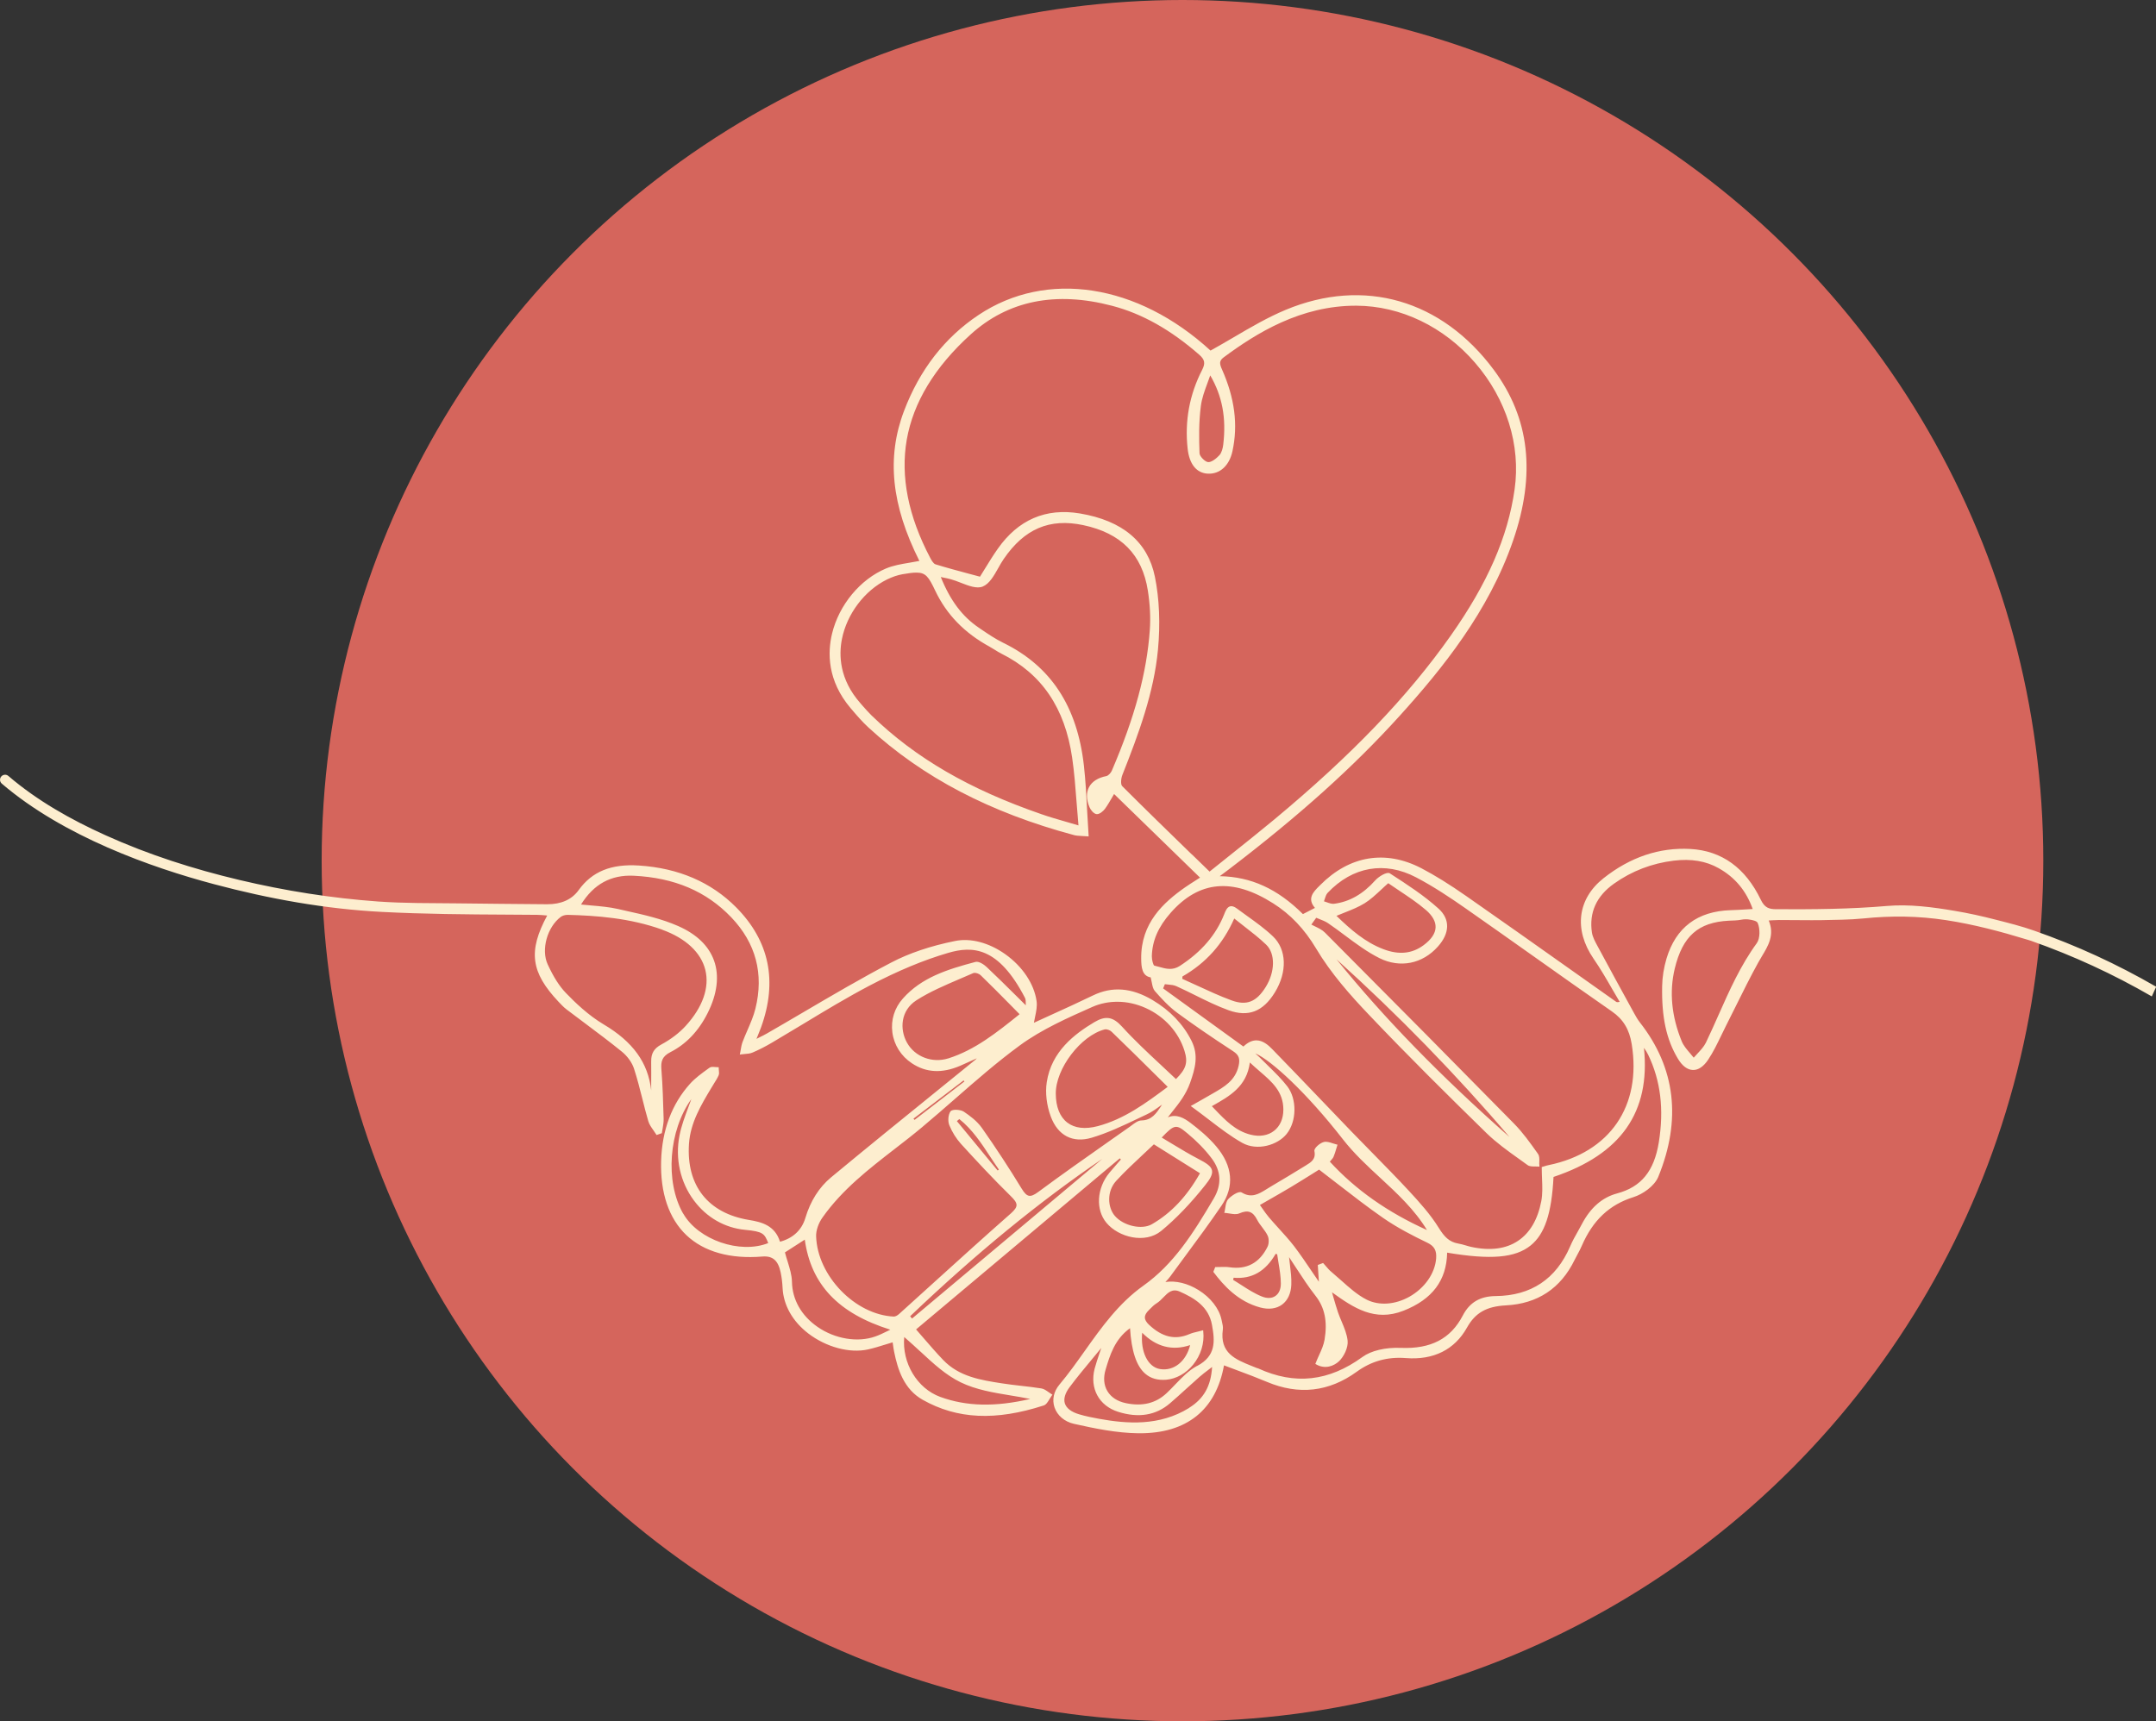
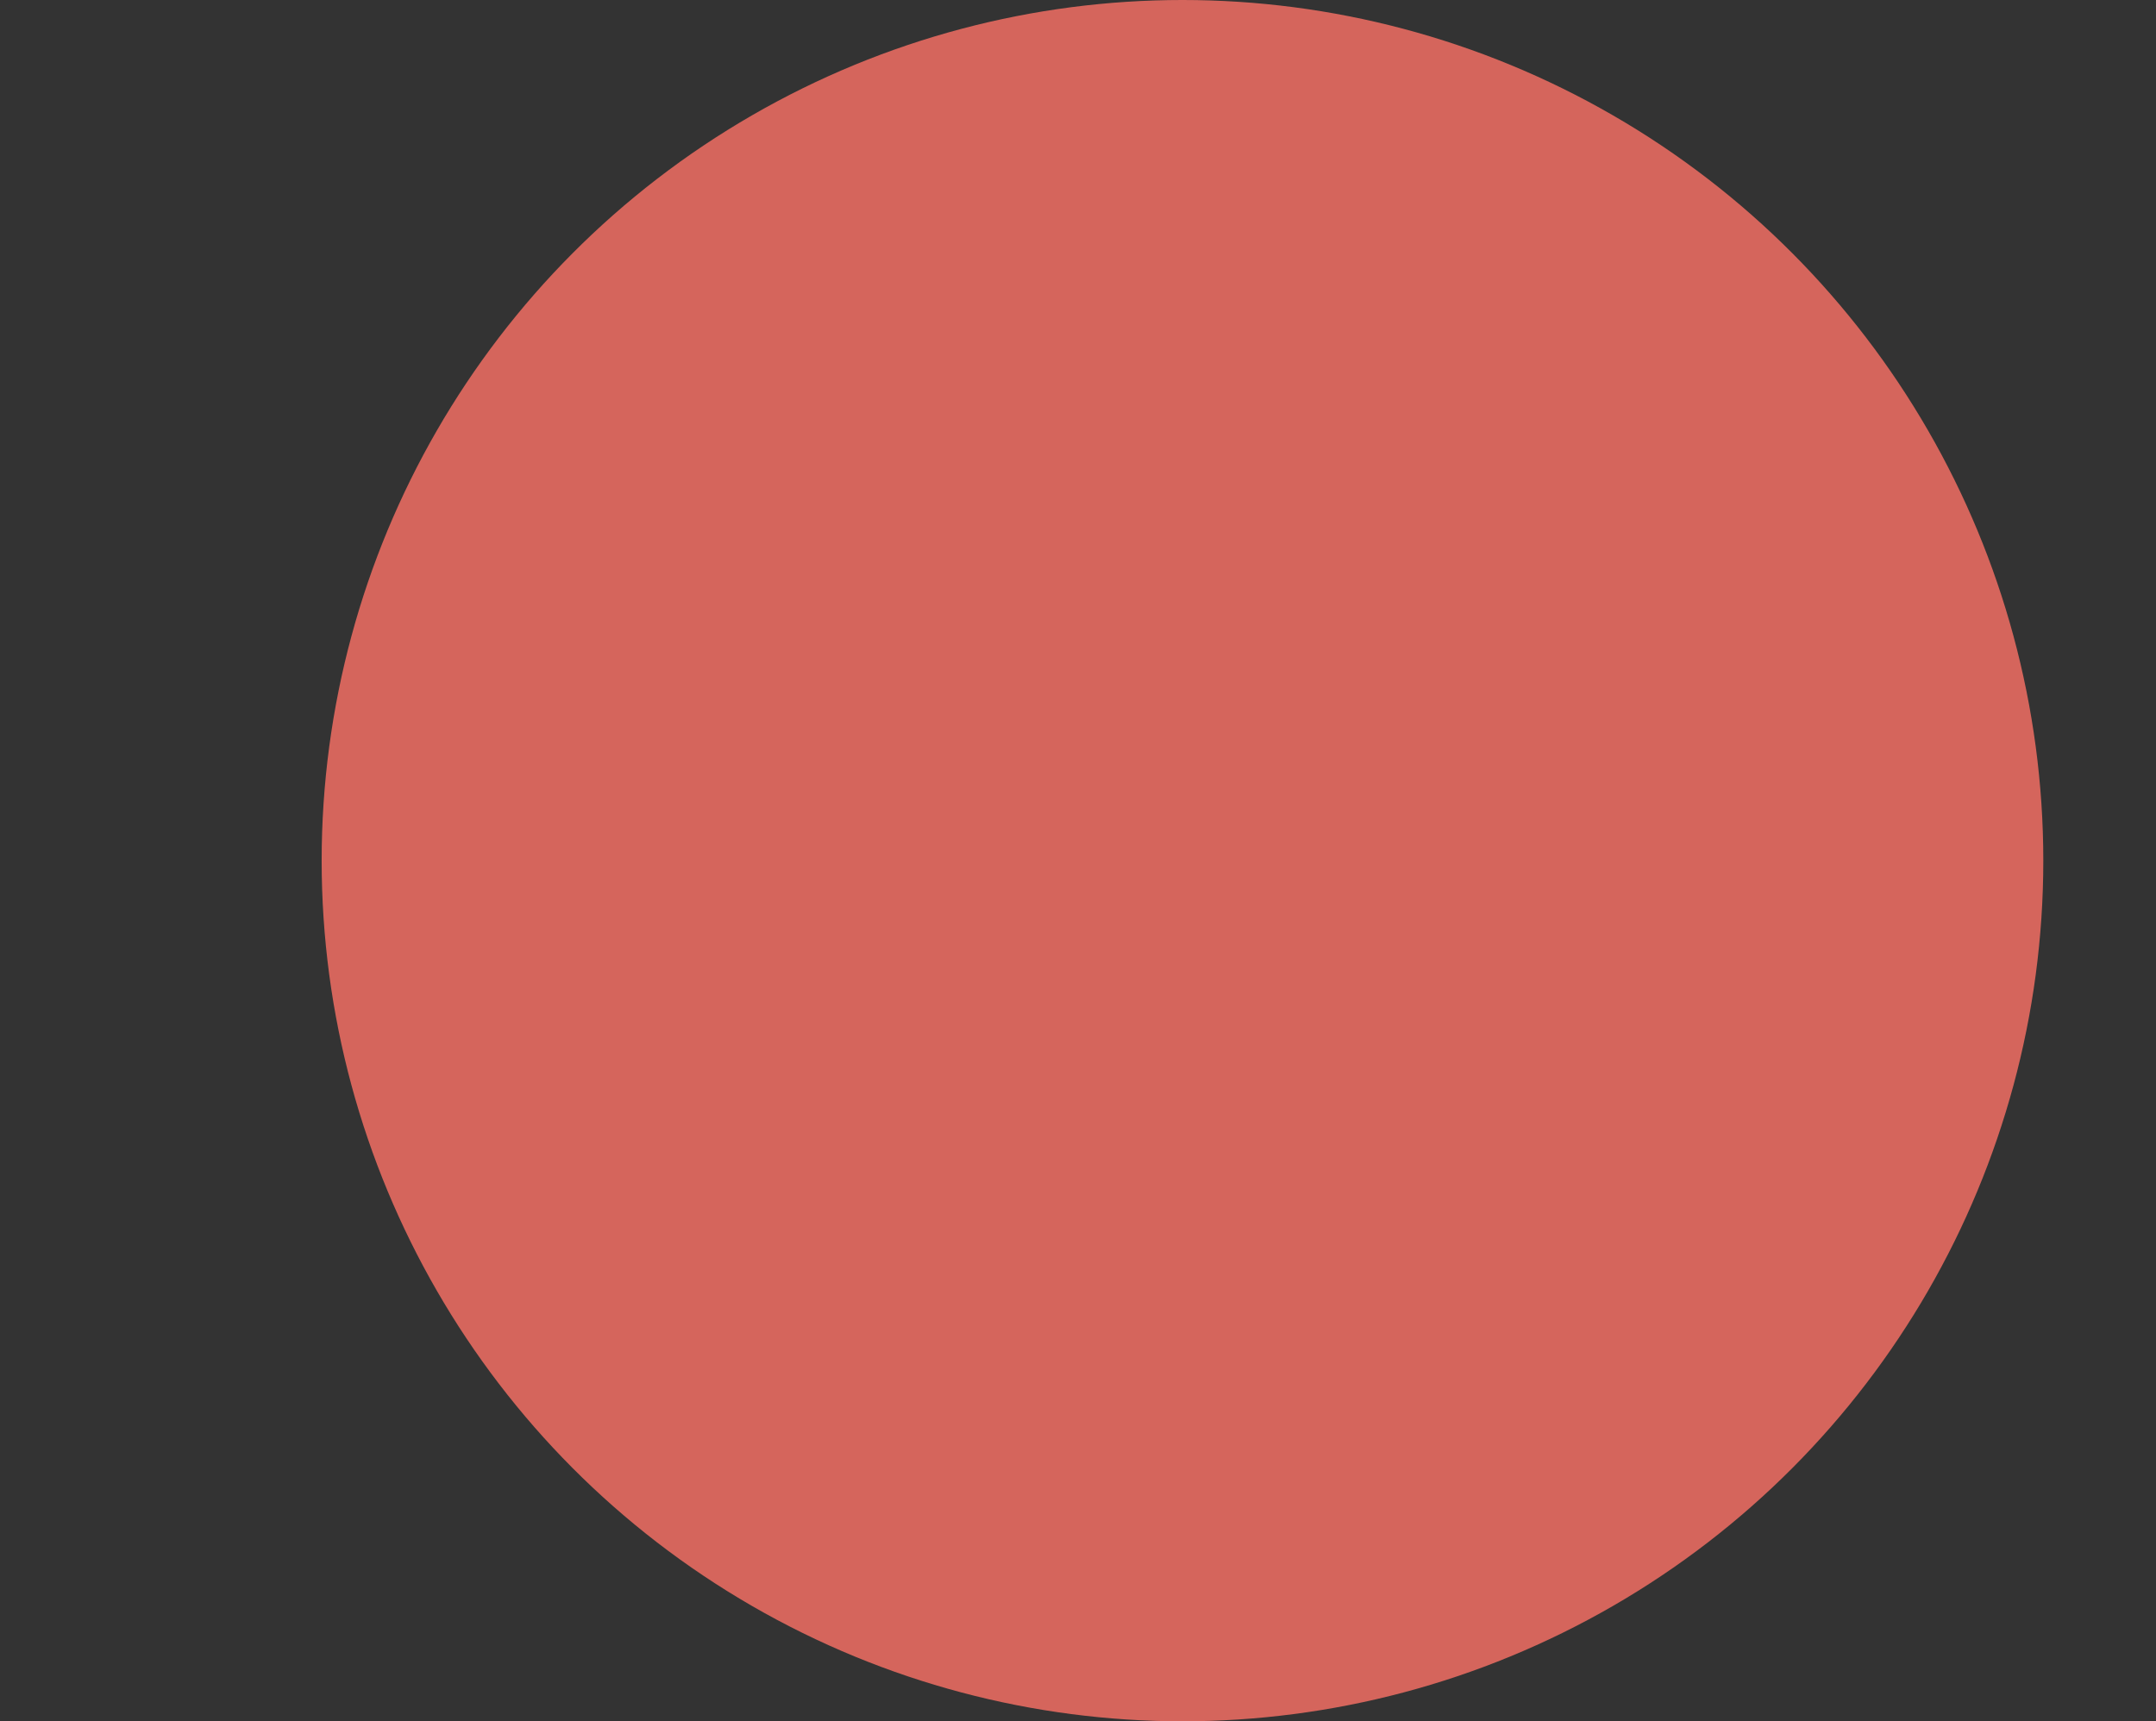
<svg xmlns="http://www.w3.org/2000/svg" id="Lag_2" viewBox="0 0 317.38 253.45">
  <rect x="0" y="0" width="317.38" height="253.45" fill="#333333" stroke="none" />
  <defs>
    <style>.cls-1{fill:#fdeecf;}.cls-2{fill:#d5655c;}</style>
  </defs>
  <g id="Hori">
    <circle class="cls-2" cx="174.07" cy="126.72" r="126.72" />
-     <path class="cls-1" d="m317.38,145.27c-5.77-3.33-11.63-6.03-17.93-8.24-1.84-.65-3.76-1.13-5.64-1.61-2.01-.52-4.03-.97-6.08-1.31-3.23-.55-6.65-1-9.92-.72-5.46.47-10.87.51-16.33.48-1.07,0-1.71-.22-2.27-1.38-2.26-4.71-5.75-7.23-10.38-7.49-4.55-.25-8.85,1.2-12.78,4.31-3.84,3.04-4.4,7.57-1.47,11.84.99,1.44,1.89,2.98,2.75,4.48.36.63.73,1.26,1.1,1.88-.37.09-.45.03-.51,0-2.24-1.58-4.47-3.16-6.71-4.75-5.02-3.55-10.2-7.23-15.33-10.8-2.54-1.77-4.65-3.08-6.64-4.12-5.29-2.75-10.58-1.87-14.9,2.48l-.14.14c-.86.86-1.83,1.83-.63,3.22l-1.77.91c-3.75-3.73-7.66-5.51-12.25-5.58l.43-.32c.41-.31.71-.53,1-.75,10.28-7.85,18.25-15.01,25.07-22.55,6.23-6.89,13.09-15.34,16.69-25.8,3.37-9.79,2.44-18.01-2.84-25.13-7.67-10.33-19.13-13.64-30.66-8.83-2.63,1.1-5.06,2.52-7.63,4.03-1.11.65-2.26,1.32-3.41,1.96-10.74-9.85-24.13-11.92-34.14-5.25-5,3.33-8.69,8.09-10.99,14.16-2.58,6.83-1.86,13.84,2.27,22.06-.5.1-1.01.19-1.5.27-1.21.2-2.35.4-3.41.84-3.81,1.6-6.93,5.37-7.95,9.61-.66,2.75-.72,6.87,2.72,10.94.91,1.07,1.73,2.03,2.66,2.88,7.97,7.33,17.87,12.51,30.25,15.83.33.09.67.1,1.11.13.24.01.52.03.85.05l.18.02v-.18c-.08-1.13-.14-2.24-.2-3.33-.12-2.39-.24-4.64-.49-6.91-.98-8.75-4.87-14.67-11.89-18.1-1.12-.55-2.19-1.27-3.22-1.97l-.38-.26c-2.42-1.64-4.2-4.01-5.58-7.45.14.03.26.05.38.08.4.08.74.15,1.07.24.48.13,1,.33,1.51.53,1.15.45,2.34.91,3.22.55.99-.41,1.64-1.59,2.28-2.72.25-.45.52-.93.8-1.33,3.04-4.45,6.76-6.04,11.71-4.99,5.57,1.18,8.68,4.33,9.51,9.63.32,2.04.42,3.99.29,5.8-.44,6.29-2.22,12.88-5.6,20.74-.14.32-.51.72-.8.78-1.23.24-2.11.8-2.55,1.63-.43.82-.41,1.84.08,2.97.16.38.61.96,1.04,1,.44.04.98-.45,1.22-.77.36-.49.67-1.02,1-1.59.11-.19.23-.39.35-.6l12.65,12.31c-.22.14-.43.27-.64.41-.53.34-1.04.66-1.53,1-3.24,2.27-6.54,5.29-6.49,10.51.01,1.29.13,2.56,1.4,2.77.07.27.12.52.16.75.1.52.19.96.45,1.26.94,1.07,2.05,2.29,3.32,3.22,2.34,1.72,4.94,3.51,8.19,5.63.86.56,1.06,1.09.82,2.17-.49,2.16-2.11,3.09-3.82,4.07l-.4.23c-.45.26-.9.52-1.52.87l-1.31.74.2.14c.85.62,1.65,1.23,2.42,1.82,1.68,1.29,3.26,2.5,4.96,3.46,2.23,1.25,5.24.32,6.54-1.31,1.5-1.86,1.54-5.14.09-7.02-.82-1.06-1.8-2.02-2.74-2.94-.39-.39-.79-.77-1.17-1.16-.22-.23-.46-.44-.76-.71-.01,0-.02-.02-.03-.03,2.32,1,7.52,5.74,12.91,12.67,1.63,2.09,3.59,3.91,5.5,5.67,2.49,2.3,5.05,4.68,6.86,7.67-5.82-2.63-10.5-5.93-14.3-10.07.06-.08.13-.15.18-.21.16-.18.3-.34.38-.54.15-.37.27-.75.38-1.13.05-.15.09-.31.14-.46l.05-.16-.17-.04c-.17-.04-.36-.1-.54-.16-.44-.15-.9-.3-1.31-.19-.54.13-1.46.89-1.38,1.33.24,1.21-.48,1.64-1.3,2.14l-.21.13c-1.58.98-3.21,1.95-4.78,2.88l-.38.23c-.14.08-.28.17-.42.26-1.12.69-2.18,1.34-3.61.46-.45-.28-1.6.54-1.99.98-.28.32-.36.8-.43,1.27-.03.19-.06.39-.1.57l-.05.19h.19c.2.02.41.06.62.09.49.08.99.16,1.4-.02,1.27-.55,2-.29,2.62.92.21.41.49.79.77,1.15.3.4.59.78.79,1.21.21.45.2,1.17-.01,1.61-1.17,2.39-3.05,3.41-5.6,3.04-.46-.07-.93-.05-1.38-.04-.21,0-.41.01-.62.01h-.11s-.28.7-.28.7l.05.07c1.47,1.95,3.58,4.3,6.85,5.18,1.25.34,2.4.19,3.23-.43.82-.61,1.3-1.64,1.35-2.91.04-.98-.08-1.94-.21-3.05-.04-.33-.08-.67-.12-1.02.35.52.68,1.04,1.01,1.54.96,1.47,1.87,2.86,2.89,4.16,1.35,1.72,1.77,3.77,1.33,6.43-.13.78-.46,1.53-.82,2.32-.17.37-.34.75-.49,1.14l-.05.13.12.07c1.33.77,2.65.22,3.38-.48.69-.67,1.35-1.97,1.25-3-.1-.96-.49-1.9-.87-2.8-.19-.45-.39-.92-.55-1.39-.26-.77-.49-1.57-.71-2.34-.06-.2-.11-.4-.17-.6,3.21,2.31,6.3,4.37,10.52,2.71,4.25-1.67,6.35-4.47,6.43-8.55,6.45,1.08,10.01.77,12.28-1.05,2.08-1.67,3.1-4.69,3.38-10.1,9.93-3.33,14.29-9.54,13.31-19,.25.33.45.66.62,1.01,1.84,3.81,2.35,8.02,1.57,12.89-.69,4.25-2.59,6.58-6.15,7.53-2.18.59-3.88,2.06-5.17,4.5-.19.36-.39.71-.58,1.06-.41.72-.83,1.47-1.16,2.25-2.07,4.8-5.75,7.25-10.94,7.3-2.31.02-3.85.93-4.86,2.87-1.78,3.42-4.69,4.94-9.13,4.76-2.26-.09-4.37.41-5.64,1.34-4.94,3.6-9.95,4.15-15.33,1.69-.05-.02-.09-.03-.13-.04-.02,0-.04,0-.05-.01-.25-.1-.5-.2-.75-.3-2.46-.99-4.77-1.92-4.29-5.39.05-.38-.04-.76-.13-1.14-.03-.11-.05-.21-.07-.32-.34-1.62-1.61-3.25-3.39-4.35-1.61-1-3.35-1.41-4.87-1.18.02-.02.04-.04.06-.06.24-.25.45-.47.63-.72.7-.96,1.41-1.91,2.11-2.87,1.83-2.47,3.71-5.02,5.47-7.6,1.91-2.81,1.65-5.82-.76-8.69-1.2-1.43-2.66-2.61-3.8-3.48-.96-.73-2.09-1.37-3.35-.82.2-.26.4-.51.59-.75,1.07-1.34,2.08-2.61,2.7-4.36.74-2.1,1.27-4.02.2-6.16-1.23-2.46-3.17-4.48-5.75-6.01-3.07-1.82-5.94-2.04-8.76-.67-2,.97-4,1.88-6.11,2.84-.85.39-1.71.78-2.58,1.18.05-.3.11-.59.17-.87.17-.81.33-1.58.22-2.33-.36-2.53-2.08-5.11-4.63-6.91-2.39-1.69-5.08-2.4-7.37-1.93-3.62.73-6.78,1.8-9.39,3.17-4.38,2.29-8.72,4.84-12.91,7.3-1.77,1.04-3.61,2.12-5.42,3.16-.33.19-.67.36-1.1.57-.13.06-.27.13-.41.21.08-.19.15-.36.21-.52.19-.47.33-.81.46-1.17,2.46-6.79,1.23-12.73-3.66-17.67-3.68-3.71-8.48-5.78-14.29-6.16-4.11-.27-6.93.88-8.9,3.62-1,1.39-2.56,2.09-4.64,2.08,0,0-.02,0-.02,0-4.4-.02-8.81-.09-13.21-.13-3.88-.04-7.74,0-11.61-.27-6.88-.49-13.73-1.58-20.44-3.17-6.74-1.6-13.39-3.72-19.71-6.58-5.1-2.3-10.06-5.09-14.32-8.74-.31-.27-.78-.23-1.05.08-.27.31-.23.78.08,1.05,9.09,7.78,21.99,12.34,31.22,14.8,8.1,2.16,16.39,3.66,24.77,4.09,6.18.32,12.35.37,18.55.4l4.28.03c.36,0,.73.04,1.12.07.11.01.23.02.35.03-2.84,5.26-2.41,8.37,1.67,12.7.37.39.74.79,1.17,1.12.89.68,1.79,1.36,2.7,2.03,1.81,1.36,3.69,2.76,5.47,4.21.81.66,1.5,1.62,1.78,2.52.47,1.45.85,2.95,1.22,4.41.27,1.08.55,2.19.87,3.28.14.49.46.93.76,1.36.14.19.27.38.39.58l.07.11.79-.28v-.1c.04-.21.07-.41.11-.62.08-.46.15-.93.14-1.4-.07-2.46-.14-4.87-.33-7.28-.09-1.15.1-1.9,1.32-2.52,2.32-1.18,4.17-3.12,5.49-5.76,1.42-2.82,1.74-5.49.94-7.72-.78-2.18-2.56-3.89-5.28-5.09-2.42-1.07-5.09-1.67-7.67-2.24-.4-.09-.79-.18-1.18-.27-1.29-.29-2.63-.41-3.93-.52-.51-.04-1.02-.09-1.52-.14,1.87-3.01,4.41-4.39,7.73-4.24,6.01.29,10.71,2.29,14.38,6.12,3.63,3.8,4.83,8.33,3.56,13.46-.27,1.08-.73,2.14-1.17,3.16-.25.57-.51,1.17-.73,1.76-.13.36-.2.74-.26,1.11-.03.17-.06.33-.09.5l-.05.22.22-.03c.17-.02.34-.04.51-.05.39-.03.8-.06,1.16-.22.89-.38,1.83-.85,2.86-1.46,1.54-.91,3.1-1.85,4.61-2.76,3.17-1.92,6.45-3.9,9.78-5.65,4.17-2.18,7.94-3.75,11.54-4.8,3.56-1.04,7.38-.95,11.3,6.62.11.22.12.52.12.88,0,.07,0,.14,0,.22-.47-.47-.93-.92-1.38-1.37-1.5-1.49-2.92-2.89-4.37-4.26-.34-.32-1.13-.9-1.65-.76-4.22,1.12-7.94,2.3-10.69,5.39-1.24,1.39-1.79,3.16-1.55,4.99.24,1.85,1.29,3.5,2.88,4.55,2.1,1.39,4.42,1.51,7.09.37.67-.29,1.35-.6,2.01-.9.15-.07.3-.14.45-.21-.13.16-.29.29-.45.41l-.11.09c-1.78,1.45-3.57,2.89-5.35,4.34-5.11,4.14-10.39,8.42-15.54,12.69-1.76,1.46-3.04,3.48-3.79,5.99-.53,1.77-1.82,2.98-3.73,3.49-.74-2.38-2.66-2.9-4.58-3.21-6.01-.99-9.22-5.06-8.82-11.18.2-3.11,1.78-5.74,3.31-8.29l.16-.26c.09-.14.18-.28.26-.43.23-.36.46-.73.63-1.12.1-.23.07-.49.04-.75-.01-.1-.02-.21-.02-.3v-.16s-.16,0-.16,0c-.12,0-.24-.01-.36-.02-.31-.03-.62-.06-.84.1l-.25.18c-.92.67-1.87,1.35-2.63,2.2-2.67,2.98-4.1,6.79-4.24,11.33-.14,4.71,1.14,8.49,3.72,10.94,2.58,2.45,6.44,3.54,11.17,3.15,1.53-.13,2.34.57,2.71,2.35.15.71.24,1.47.28,2.26.12,2.55,1.47,4.94,3.79,6.72,2.63,2.01,6.07,2.94,8.77,2.35.86-.19,1.69-.45,2.56-.72.35-.11.71-.22,1.08-.33.02.12.03.23.05.34.05.36.1.7.17,1.05.53,2.62,1.44,5.51,4.2,7.07,5.07,2.86,10.73,3.13,17.81.84.38-.12.63-.55.87-.95.1-.17.21-.35.32-.5l.11-.14-.15-.09c-.14-.09-.29-.19-.43-.29-.33-.23-.67-.48-1.05-.54-1-.16-2.03-.28-3.02-.39-.92-.11-1.86-.21-2.79-.36-3.09-.48-6.28-.97-8.64-3.43-1.01-1.05-1.96-2.16-2.89-3.23-.37-.43-.74-.86-1.11-1.28l29.99-25.19.16.17c-.15.18-.31.35-.46.52-.41.46-.82.94-1.22,1.42-1.88,2.27-2.07,5.45-.44,7.39,1.79,2.14,5.69,3.12,8.05,1.19,2.17-1.79,4.29-3.99,6.48-6.74.7-.87,1.13-1.58,1-2.18-.13-.62-.78-1.05-2.09-1.73-1.27-.66-2.47-1.39-3.75-2.16-.51-.31-1.03-.63-1.56-.94,1.89-1.98,2.14-1.99,3.78-.62,1.4,1.16,2.59,2.38,3.54,3.64,1.44,1.89,1.55,3.89.34,5.95-3.03,5.16-5.91,9.68-10.36,12.84-3.65,2.6-6.18,6.16-8.63,9.61-1.18,1.66-2.4,3.38-3.73,4.96-.84,1-1.1,2.22-.72,3.35.41,1.2,1.48,2.11,2.86,2.42,3.03.68,6.25,1.35,9.47,1.39.05,0,.1,0,.16,0,6.97.03,11.27-3.42,12.46-10,.65.25,1.3.49,1.94.73,1.51.56,2.94,1.1,4.37,1.7,4.69,1.98,9.14,1.48,13.23-1.49,2.15-1.56,4.52-2.22,7.23-2.01,4.06.32,7.18-1.23,9-4.49,1.22-2.18,2.87-3.12,5.73-3.27,4.66-.24,8.06-2.49,10.11-6.69.14-.28.28-.55.43-.82.22-.4.44-.82.62-1.24,1.64-3.79,4.06-6.07,7.62-7.19,1.35-.42,3.09-1.62,3.65-2.99,3.44-8.41,2.53-16.05-2.7-22.72-.34-.44-.62-.92-.91-1.46-1.75-3.18-3.55-6.47-5.32-9.77l-.04-.07c-.34-.64-.7-1.29-.8-1.96-.43-2.93.66-5.35,3.26-7.19,2.62-1.86,5.58-2.99,8.78-3.38,2.58-.31,4.75.05,6.62,1.11,2.41,1.35,4.05,3.32,5.01,6.01-.35.02-.69.04-1.01.06-.81.05-1.5.09-2.22.11-4.91.15-8.09,2.55-9.46,7.13-.39,1.32-.62,2.72-.64,4.05-.09,4.57.62,7.87,2.32,10.69.64,1.07,1.4,1.64,2.21,1.66.78.03,1.57-.5,2.24-1.51.75-1.12,1.35-2.37,1.93-3.57.23-.49.47-.97.71-1.45.5-.99,1-1.98,1.49-2.98,1.03-2.08,2.1-4.24,3.24-6.3.17-.31.36-.62.54-.93.94-1.55,1.9-3.15,1.01-5.27.18,0,.34-.02.5-.03.38-.02.68-.04.98-.04,1.14,0,2.29.01,3.43.02.95,0,1.89.02,2.84,0,2.07-.06,4.1-.04,6.17-.25,4.12-.42,8.09-.38,12.19.25,4.06.62,8.03,1.67,11.95,2.87.18.06.37.11.55.17,6.24,2.2,12.05,4.88,17.78,8.19.21-.45.41-.91.62-1.37Zm-219.9-8.38c3.46,1.25,5.72,3.35,6.35,5.92.64,2.58-.39,5.5-2.89,8.24-.94,1.03-2.18,1.98-3.59,2.74-1.08.58-1.51,1.31-1.49,2.52.02,1.13,0,2.23,0,3.39,0,.28,0,.56,0,.84-.45-4.06-2.68-7.15-6.98-9.7-2.28-1.35-4.26-3.27-5.55-4.61-.98-1.01-1.84-2.36-2.71-4.25-.99-2.15-.07-5.48,1.93-6.98.24-.18.64-.3,1-.3.01,0,.02,0,.03,0,4.2.11,9.14.46,13.91,2.18Zm3.09,41.81c-2.71-4.75-2.12-12.24,1.2-16.87-.13.37-.27.73-.4,1.09-.54,1.45-1.06,2.82-1.34,4.26-.67,3.39.11,6.89,2.13,9.59,1.86,2.49,4.54,4.03,7.54,4.31,2.64.25,2.84.56,3.39,1.95-4.15,1.65-10.3-.46-12.51-4.34Zm39.04-22.87c-2.37.75-4.94-.23-6.1-2.32-1.09-1.96-.95-4.73,1.41-6.24,1.97-1.26,4.19-2.2,6.33-3.12.68-.29,1.37-.58,2.04-.88.05-.02.11-.03.17-.03.28,0,.7.15.9.35,1.46,1.41,2.87,2.84,4.37,4.36.45.45.9.91,1.36,1.38-3.37,2.71-6.56,5.26-10.5,6.51Zm2.24,3.25l.12.15-7.34,5.66-.16-.18,7.38-5.63Zm-11.24,36.92c-.57.28-1.16.57-1.76.78-2.59.92-5.93.37-8.5-1.41-2.38-1.65-3.72-4.01-3.77-6.66-.02-.98-.32-1.93-.63-2.95-.14-.44-.28-.89-.4-1.36l2.92-1.88c.92,6.62,4.93,10.85,12.59,13.26-.15.07-.29.14-.44.22Zm4.85,2.97c1.94,1.8,3.76,3.49,5.96,4.56,2.24,1.09,4.83,1.52,7.33,1.93.96.16,1.96.32,2.91.52-5.18,1.2-9.39,1.1-13.24-.3-3.42-1.25-5.66-5.01-5.31-8.82.8.68,1.58,1.41,2.34,2.11Zm-1.2-4.83l-.28-.34c9.71-9.25,19-16.86,28.29-23.17l-28.01,23.51Zm42.38-21.38c-1.92,3.4-4.23,5.85-7.07,7.49-1.48.86-4.18.25-5.45-1.22-1.07-1.23-1.24-3.61.21-5.18,1.25-1.36,2.62-2.63,3.94-3.87.54-.5,1.07-1,1.59-1.49l6.79,4.26Zm-5.73-9.87c-.71,1.05-1.37,2.05-2.87,2.08-.51.01-.99.38-1.46.73-.11.08-.21.16-.31.23-1,.7-1.99,1.4-2.99,2.1-3.44,2.42-7,4.92-10.44,7.47-.62.46-1.04.63-1.38.56-.34-.07-.66-.38-1.09-1.09-1.79-2.94-3.75-5.94-5.83-8.9-.72-1.02-1.8-1.81-2.66-2.39-.44-.3-1.68-.42-1.96-.04-.34.48-.42,1.43-.17,2.04.42,1.03,1.02,1.97,1.71,2.74,2.26,2.48,4.71,5.12,7.34,7.7.51.5.85.92.84,1.32,0,.34-.27.72-.83,1.22-3.76,3.31-7.54,6.73-11.19,10.04-1.76,1.59-3.52,3.19-5.28,4.78-.21.19-.52.37-.76.37-5.7-.26-11.26-6.01-11.44-11.83-.03-.83.34-1.92.94-2.76,2.88-4.09,6.82-7.14,10.64-10.1,1.32-1.02,2.69-2.08,3.99-3.17,1.65-1.38,3.3-2.82,4.89-4.21,3.04-2.66,6.19-5.41,9.49-7.83,3.27-2.41,7.24-4.15,10.73-5.7,1.16-.51,2.42-.76,3.7-.75,1.39,0,2.81.32,4.16.93,2.75,1.25,4.82,3.54,5.68,6.28.54,1.72.26,2.67-1.25,4.17-.75-.72-1.52-1.43-2.28-2.14-1.9-1.77-3.87-3.61-5.64-5.56-1.35-1.49-2.43-1.67-4.11-.67-2.89,1.73-6.3,4.29-6.99,8.83-.24,1.56-.02,3.4.59,5.05,1.04,2.81,3.23,3.95,6.01,3.13,2.33-.69,4.59-1.76,6.77-2.8.45-.21.9-.43,1.35-.64.76-.35,1.45-.86,2.12-1.35.04-.03.09-.06.13-.09-.05.08-.11.16-.16.24Zm-23.87,9.32l-.18.13-6-7.27.36-.3c1.91,1.52,3.25,3.56,4.54,5.53.41.63.84,1.27,1.28,1.9Zm24.81-12.15c-3.11,2.32-6.33,4.71-10.25,5.75-1.85.49-3.4.31-4.48-.52-1.1-.84-1.69-2.31-1.7-4.26-.03-3.68,3.67-8.54,7.19-9.46.04-.01.09-.02.14-.02.28,0,.68.15.89.36,2.15,2.07,4.25,4.15,6.48,6.36l1.77,1.75-.05.04Zm-3.72,36.16c2.06,2.09,4.44,2.71,7.07,1.83-.6,2.4-2.39,3.85-4.42,3.53-1.81-.28-2.92-2.56-2.64-5.37Zm6.92,11.08c-4.39,2.72-9.17,2.34-13.27,1.6-.88-.16-1.92-.36-2.92-.66-1.15-.34-1.87-.89-2.1-1.59-.22-.68.02-1.52.71-2.43,1.05-1.4,2.18-2.77,3.28-4.09.46-.55.91-1.1,1.37-1.66-.09.28-.19.57-.29.85-.24.71-.49,1.45-.69,2.19-.75,2.91.64,5.47,3.45,6.36,3,.95,5.58.53,7.65-1.26.82-.7,1.63-1.44,2.41-2.15.65-.59,1.29-1.17,1.95-1.75.4-.35.82-.67,1.31-1.04.17-.13.34-.26.52-.4-.17,2.81-1.22,4.68-3.39,6.02Zm1.17-6.19c-1.21.65-2.22,1.7-3.19,2.71-.42.44-.86.9-1.31,1.32-1.59,1.48-3.54,1.96-5.97,1.46-1.25-.26-2.19-.87-2.73-1.77-.53-.88-.62-1.98-.27-3.16.63-2.11,1.33-4.48,3.6-6.11.21,3.38.94,5.58,2.24,6.7.8.7,1.84.99,3.09.89,1.47-.13,2.91-.93,3.95-2.21,1.15-1.4,1.69-3.19,1.5-4.9l-.02-.18-.18.05c-.2.05-.4.1-.59.15-.44.1-.85.2-1.25.37-2.1.9-3.99.46-5.95-1.38-.4-.38-.6-.73-.61-1.06,0-.34.18-.69.59-1.09l.16-.16c.31-.32.64-.64,1-.86.36-.22.67-.54.97-.85.68-.7,1.31-1.35,2.42-.86,2.17.96,4.25,2.22,4.74,4.88.45,2.45.6,4.59-2.18,6.07Zm1.93-145.85c1.78,3.04,2.39,6.29,1.92,10.21-.06.49-.21,1.16-.56,1.55-.49.53-1.19,1.06-1.67,1.02-.47-.05-1.24-.85-1.26-1.3-.08-2.09-.12-4.56.2-6.99.15-1.13.56-2.25.96-3.33.14-.38.28-.77.42-1.16Zm-32.44,39.98h0c.25.14.5.29.74.44.3.19.62.39.94.55,5.96,2.97,9.37,7.99,10.44,15.33.32,2.2.49,4.43.67,6.79.08,1.03.16,2.09.26,3.18-.65-.19-1.26-.37-1.85-.54-1.32-.38-2.46-.71-3.6-1.11-10.61-3.66-18.56-8.28-25.01-14.54-.47-.46-.91-.96-1.34-1.45l-.32-.37c-3.08-3.5-3.17-7.06-2.7-9.43.73-3.69,3.33-7.14,6.62-8.76.79-.39,1.56-.65,2.29-.78.88-.15,1.55-.25,2.08-.24,1.35,0,1.79.65,2.72,2.61,1.68,3.56,4.32,6.28,8.07,8.32Zm29.78,30.61c-3.56-3.46-6.93-6.74-10.3-10.11-.24-.24-.18-1.12.04-1.66,2.41-6.1,4.63-12.09,5.23-18.4.36-3.8.21-7.52-.45-10.76-1.04-5.13-4.75-8.26-11.04-9.32-5.02-.84-9.1.92-12.12,5.24-.65.93-1.26,1.91-1.84,2.86-.25.4-.5.81-.75,1.21-.54-.15-1.07-.29-1.61-.43-1.71-.46-3.32-.89-4.94-1.39-.33-.1-.64-.7-.78-.96-3.23-6.13-4.39-11.98-3.45-17.38.96-5.5,4.12-10.72,9.41-15.51,5.51-4.99,12.52-6.4,20.84-4.21,4.41,1.16,8.6,3.52,12.81,7.2.82.72.92,1.26.43,2.22-1.87,3.64-2.59,7.54-2.14,11.61.25,2.29,1.31,3.6,2.97,3.68,1.78.09,3.17-1.18,3.63-3.32.84-3.87.33-7.81-1.54-12.02-.38-.85-.43-1.28.24-1.78,4.8-3.56,11.35-7.64,19.53-7.61,0,0,.01,0,.02,0,6.51.03,12.87,3.09,17.46,8.4,4.63,5.35,6.75,12.15,5.82,18.66-.99,6.98-3.97,13.81-9.38,21.49-6.37,9.04-14.65,17.67-26.07,27.16-2.11,1.75-4.22,3.43-6.45,5.21-.99.79-1.99,1.58-3,2.4l-2.56-2.49Zm9.93,31.87c1.81,1.55,3.51,3.01,3.5,5.67,0,1.32-.49,2.43-1.37,3.11-.89.7-2.12.9-3.44.57-2.22-.55-3.71-2.1-5.28-3.74-.15-.15-.29-.31-.44-.46l.04-.02c2.61-1.47,5.09-2.86,5.56-6.41.47.45.96.87,1.43,1.28Zm2.31,33.11c-.52.35-1.22.37-1.98.06-1.05-.42-2.05-1.06-3.01-1.68-.4-.25-.8-.52-1.21-.76l.07-.32c2.67.23,4.69-.93,6.19-3.52l.22.07c.06.42.13.85.2,1.27.17,1,.34,2.04.34,3.05,0,.83-.29,1.48-.82,1.83Zm23.68-5.52c-.18,2.2-1.69,4.35-3.94,5.62-2.11,1.18-4.46,1.34-6.28.43-1.36-.69-2.57-1.77-3.73-2.81-.48-.43-.98-.87-1.48-1.29-.28-.23-.53-.52-.78-.81-.12-.14-.23-.27-.36-.41l-.07-.08-.78.29.16,2.47c-.35-.51-.68-1.01-1.01-1.48-.9-1.33-1.75-2.59-2.65-3.77-.71-.92-1.5-1.78-2.26-2.62-.47-.52-.96-1.06-1.42-1.6-.33-.38-.61-.79-.94-1.26-.13-.18-.26-.37-.4-.57.45-.26.9-.51,1.34-.77,1.1-.63,2.13-1.22,3.17-1.84,1.07-.64,2.1-1.29,3.1-1.91.38-.24.75-.47,1.1-.69.93.71,1.85,1.42,2.76,2.13,2.26,1.75,4.39,3.4,6.66,4.98,2.15,1.49,4.49,2.68,6.49,3.64,1.05.5,1.42,1.16,1.32,2.35Zm16.55-13.76c-.2.04-.39.1-.59.16-.1.03-.19.06-.3.09l-.11.03v.12c0,.54.02,1.08.04,1.61.05,1.15.09,2.25-.11,3.3-.52,2.71-1.68,4.68-3.44,5.85-1.79,1.19-4.11,1.48-6.88.88-.27-.06-.55-.14-.81-.22-.35-.1-.71-.21-1.08-.27-1.36-.23-2.08-1.02-2.88-2.31-1.22-1.97-2.8-3.73-4.45-5.51-1.74-1.88-3.57-3.73-5.33-5.53-1.02-1.04-2.04-2.08-3.05-3.12-1.57-1.63-3.13-3.26-4.69-4.89-2.29-2.39-4.65-4.86-7-7.27-.58-.6-1.38-1.29-2.33-1.29h0c-.64,0-1.27.3-1.91.91l-11.82-8.56.26-.62c.16.02.32.04.48.05.43.04.84.08,1.2.24.94.42,1.88.89,2.79,1.34,1.59.79,3.23,1.6,4.92,2.21,2.9,1.04,5.06.2,6.8-2.63,1.85-3.01,1.74-6.32-.27-8.24-1.18-1.13-2.55-2.11-3.86-3.05-.49-.35-.98-.71-1.47-1.07-.39-.29-.72-.39-1-.31-.45.13-.67.68-.86,1.17-1.21,3.05-3.35,5.53-6.53,7.6-1.08.7-2.06.42-3.09.13-.23-.06-.46-.13-.68-.18-.13-.06-.36-.81-.35-1.38.06-2.28.94-4.32,2.78-6.4,4.16-4.72,9.09-5.18,15.07-1.39,2.55,1.61,4.62,3.79,6.32,6.64,2.21,3.72,5.15,7,7.73,9.71,5.87,6.19,11.83,12.07,17.39,17.51,1.43,1.39,3.1,2.59,4.71,3.74.44.31.88.63,1.32.95.28.2.68.2,1.06.2.17,0,.33,0,.48.01l.19.02v-.19c-.03-.16-.02-.34-.01-.52.01-.42.03-.86-.19-1.16l-.1-.15c-1.05-1.48-2.14-3.01-3.43-4.32-8.17-8.32-17.02-17.26-27.84-28.13-.4-.4-.94-.66-1.46-.91-.18-.09-.37-.18-.54-.27l.72-1c.16.07.33.14.49.2.43.17.87.34,1.24.59.85.58,1.69,1.2,2.5,1.81,1.61,1.2,3.27,2.44,5.07,3.34,3.03,1.51,6.33.86,8.61-1.7,1.78-1.99,1.81-4.03.1-5.58-2.16-1.96-4.67-3.58-7.1-5.15l-.07-.05c-.44-.29-1.69.51-2.14,1.02-1.82,2.04-3.81,3.17-6.08,3.46-.33.04-.7-.09-1.09-.23-.13-.05-.26-.09-.39-.13.04-.11.08-.23.11-.34.11-.35.22-.69.43-.91,3.66-3.87,8.41-4.7,13.02-2.28,2.63,1.38,5.11,3.05,7.19,4.5,3.38,2.36,6.79,4.78,10.1,7.12,3.77,2.67,7.66,5.43,11.52,8.11,1.68,1.16,2.58,2.65,2.93,4.82,1.48,9.12-3.2,15.95-12.23,17.82Zm-53.92-27.43l.03-.35c3.47-1.99,5.96-4.78,7.62-8.53.49.39.98.77,1.45,1.14,1.17.91,2.27,1.76,3.27,2.73,1.34,1.31,1.31,3.98-.09,6.22-1.37,2.2-2.82,2.77-5.01,1.97-1.75-.64-3.47-1.44-5.14-2.21-.71-.33-1.42-.66-2.13-.97Zm22.71-2.87c9.11,8.22,17.66,17.01,25.46,26.16-10.16-8.97-18.52-17.56-25.46-26.16Zm-.02-6.4c.42-.18.84-.34,1.24-.5,1.04-.41,2.03-.81,2.92-1.36.85-.53,1.6-1.23,2.4-1.97.34-.32.69-.65,1.07-.98.54.38,1.1.75,1.64,1.11,1.32.88,2.69,1.79,3.91,2.84.97.84,1.45,1.7,1.42,2.55-.03.9-.63,1.79-1.77,2.63-1.7,1.26-3.63,1.45-5.9.59-2.72-1.03-4.84-2.9-6.93-4.92Zm61.89,4.01c-2.39,3.27-4.03,6.96-5.62,10.54-.6,1.36-1.23,2.76-1.88,4.12-.29.59-.78,1.11-1.25,1.62-.18.19-.37.39-.54.59-.17-.22-.36-.44-.54-.65-.48-.56-.97-1.13-1.23-1.77-1.5-3.68-1.84-7.27-1.03-10.67,1.15-4.8,3.46-6.85,7.97-7.08.61-.03,1.21-.02,1.81-.14.45-.09.92-.09,1.37,0,.3.06.93.16,1.07.48.35.81.37,2.28-.14,2.97Z" />
  </g>
</svg>